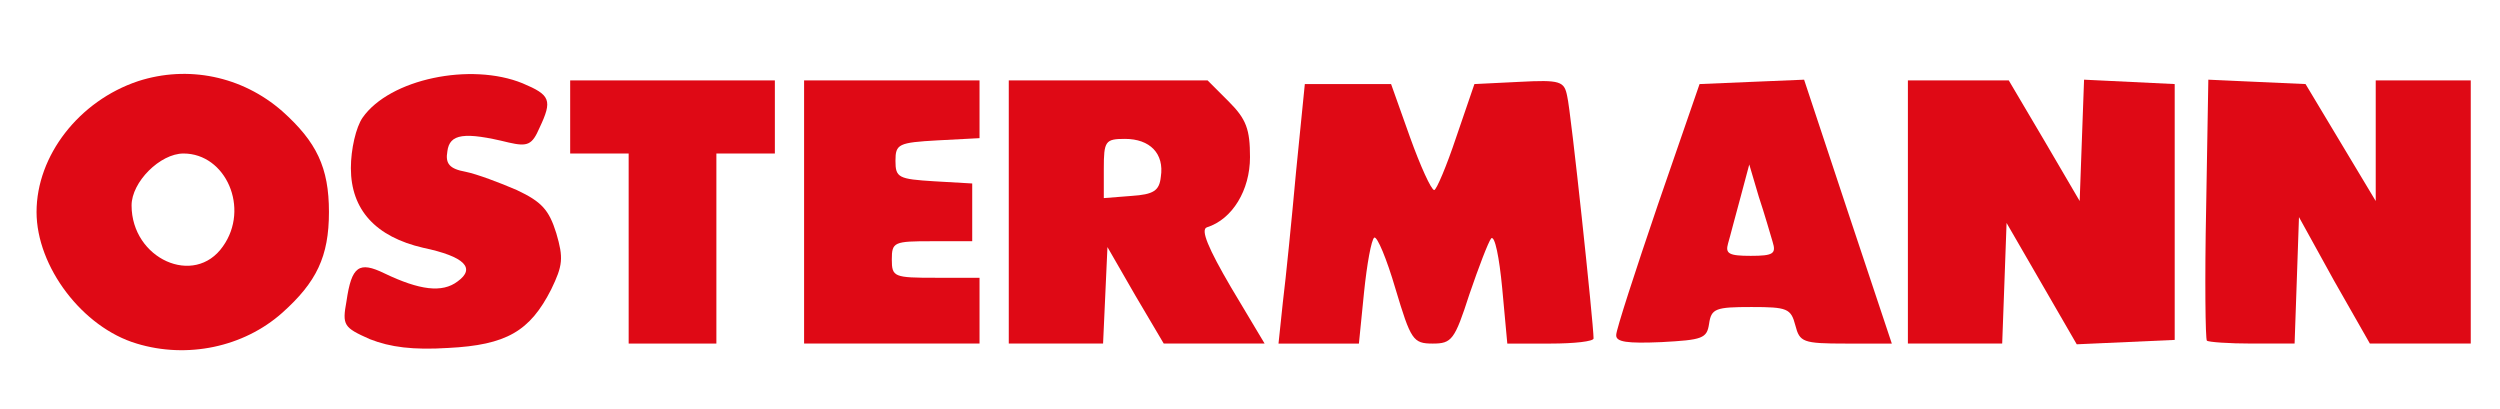
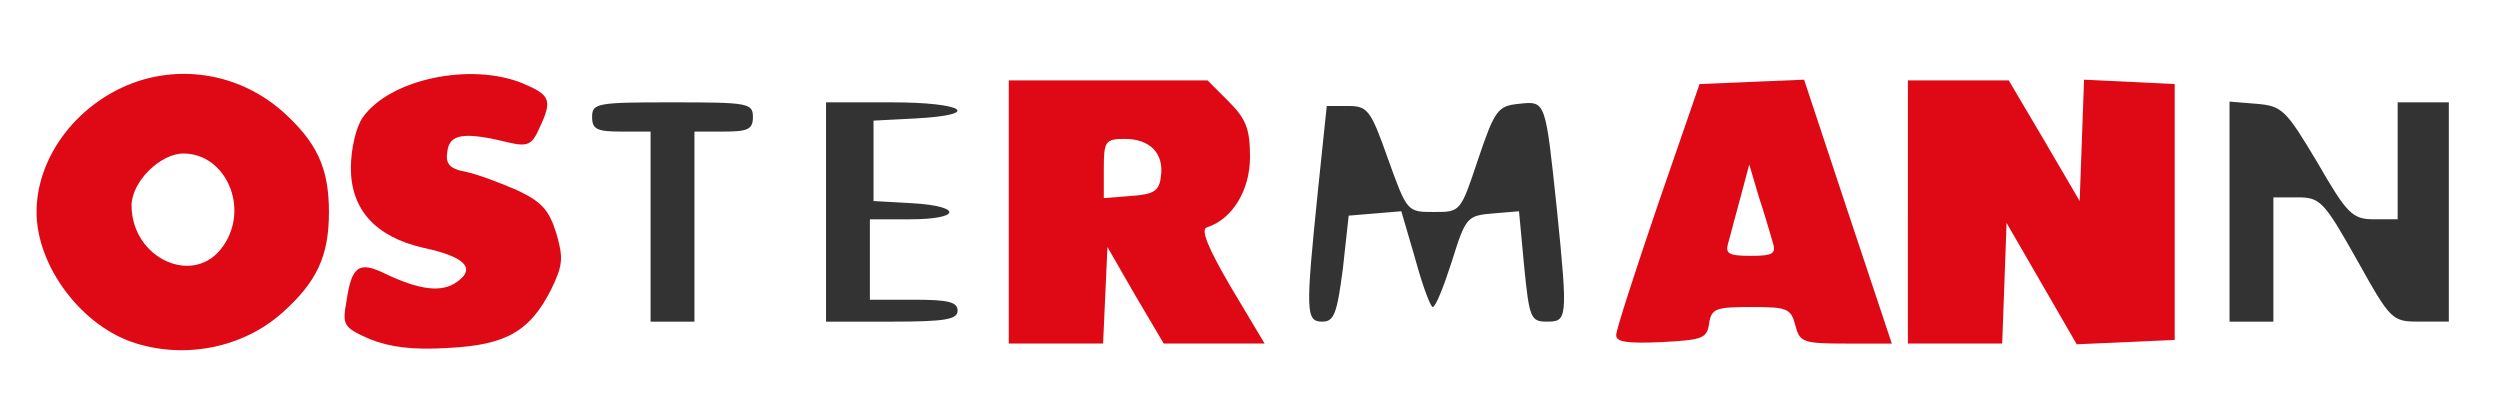
<svg xmlns="http://www.w3.org/2000/svg" version="1.0" width="342px" height="56px" viewBox="0 0 342 56" preserveAspectRatio="xMidYMid meet">
  <rect x="0" y="0" width="342" height="56" fill="#333333" stroke="none" />
  <g fill="#ffffff">
    <path d="M0 28 l0 -28 171 0 171 0 0 28 0 28 -171 0 -171 0 0 -28z m32.1 14.4 c1.4 -0.7 4 -2.9 5.7 -4.9 5.8 -6.5 5.5 -11.5 -1.1 -18.1 -5 -4.9 -10.3 -6.8 -15 -5.2 -5.2 1.7 -9.8 5.8 -11.9 10.4 -1.9 4.3 -1.9 4.5 0 8.8 2.1 4.6 7.2 9.2 11.9 10.6 3.1 0.9 6.5 0.4 10.4 -1.6z m35.6 0 c3.6 -2.3 5.6 -6.1 4.9 -8.9 -0.7 -2.6 -6 -5.7 -11.9 -7 -2.7 -0.5 -2.8 -0.8 -2.5 -5.8 l0.3 -5.2 5.7 0 c5.9 0 6.8 -0.9 1.9 -2 -5.6 -1.2 -15.1 4.7 -15.1 9.4 0 2.6 5.2 7 9 7.7 6.2 1.2 7.1 2.1 6.8 6.7 -0.3 3.5 -0.7 4.3 -3.1 5.1 -1.8 0.7 -4.5 0.6 -7.7 0 -5.8 -1.2 -6.3 -0.9 -1.7 1.2 3.7 1.6 10 1.1 13.4 -1.2z m27.3 -11.4 l0 -13 4 0 c3.3 0 4 -0.3 4 -2 0 -1.9 -0.7 -2 -11 -2 -10.3 0 -11 0.1 -11 2 0 1.7 0.7 2 4 2 l4 0 0 13 0 13 3 0 3 0 0 -13z m36 11.5 c0 -1.2 -1.3 -1.5 -6 -1.5 l-6 0 0 -5.5 0 -5.5 5.5 0 c7 0 7.2 -1.8 0.3 -2.2 l-5.3 -0.3 0 -5.5 0 -5.5 5.8 -0.3 c9.2 -0.5 6.6 -2.2 -3.3 -2.2 l-9 0 0 15 0 15 9 0 c7.3 0 9 -0.3 9 -1.5z m17 -5 l0 -6.5 3.3 0 c3 0 3.6 0.6 7.1 6.5 2.6 4.4 4.4 6.5 5.7 6.5 2.4 0 2.4 -0.2 -0.6 -5 -1.4 -2.2 -2.5 -5.1 -2.5 -6.5 0 -2.4 -0.2 -2.5 -6.5 -2.5 l-6.5 0 0 -7 0 -7 5.9 0 c3.5 0 6.3 0.5 6.9 1.3 0.6 0.7 1.2 3.5 1.4 6.2 l0.3 5 2.8 -2.7 c3.4 -3.4 3.4 -5.2 -0.2 -8.9 -2.9 -2.8 -3.2 -2.9 -13.5 -2.9 l-10.6 0 0 15 0 15 3.5 0 3.5 0 0 -6.5z m35.7 -0.7 l0.8 -7.3 3.6 -0.3 3.6 -0.3 1.9 6.5 c1 3.7 2.1 6.6 2.4 6.6 0.4 0 1.5 -2.8 2.6 -6.2 1.9 -6.1 2.1 -6.3 5.6 -6.6 l3.6 -0.3 0.7 7.5 c0.7 7.1 0.9 7.6 3.1 7.6 2.8 0 2.9 -0.3 1.4 -15.2 -1.6 -15.1 -1.5 -15 -5.2 -14.6 -2.9 0.3 -3.3 0.8 -5.6 7.6 -2.4 7.2 -2.4 7.2 -6 7.2 -3.7 0 -3.7 0 -6.3 -7.2 -2.4 -6.8 -2.8 -7.3 -5.5 -7.3 l-2.9 0 -1.2 11.5 c-1.7 16.7 -1.7 18 0.6 18 1.6 0 2 -1.1 2.8 -7.2z m47.1 4.5 c0.3 -2.2 0.8 -2.3 8.8 -2.3 8.1 0 8.4 0.1 9 2.5 0.4 1.8 1.3 2.5 2.9 2.5 2.3 0 2.3 -0.1 -2.7 -15.1 l-5 -15 -4.1 0.3 -4.2 0.3 -4.7 13.5 c-2.6 7.4 -4.7 14.1 -4.7 14.8 -0.1 2.4 4.4 0.9 4.7 -1.5z m40.2 -5.3 l0 -8 3.4 0 c3.2 0 3.7 0.5 8.1 8.1 4.6 7.9 4.7 8 8.3 7.7 l3.7 -0.3 0 -14.5 0 -14.5 -3.2 -0.3 -3.3 -0.3 0 8 0 8.1 -3.4 0 c-3.2 0 -3.7 -0.5 -8.1 -8 -4.6 -7.8 -4.8 -8 -8.6 -8 l-3.9 0 0 15 0 15 3.5 0 3.5 0 0 -8z m40 -0.5 l0 -8.5 3.3 0 c3.1 0 3.6 0.5 8.1 8.5 4.7 8.4 4.8 8.5 8.7 8.5 l3.9 0 0 -15 0 -15 -3.5 0 -3.5 0 0 8 0 8 -3.2 0 c-3 0 -3.7 -0.7 -7.8 -7.8 -4.3 -7.2 -4.8 -7.7 -8.3 -8 l-3.7 -0.3 0 15 0 15.1 3 0 3 0 0 -8.5z" />
    <path d="M19.9 38.9 c-3.3 -1.2 -4.9 -4.7 -4.9 -10.8 0 -3.4 0.6 -5.6 2.1 -7.5 1.8 -2.3 2.8 -2.6 8 -2.6 8.2 0 9.9 1.8 9.9 10.4 0 8.2 -1.8 10.6 -8 11.2 -2.5 0.2 -5.7 -0.1 -7.1 -0.7z" />
    <path d="M233.3 32.8 c0.3 -2.9 1.1 -7 1.7 -9 1 -3.4 1.4 -3.8 4.4 -3.8 3.2 0 3.3 0.2 4.9 6 1 3.3 1.7 7.3 1.7 9 l0 3 -6.6 0 -6.7 0 0.6 -5.2z" />
  </g>
  <g fill="#df0915">
    <path d="M18.7 47 c-7.4 -2.2 -13.7 -10.5 -13.7 -18 0 -7.7 5.8 -15.2 13.9 -17.9 6.8 -2.2 14.2 -0.7 19.7 4.1 4.7 4.2 6.4 7.7 6.4 13.8 0 6.1 -1.7 9.6 -6.4 13.8 -5.3 4.7 -13 6.3 -19.9 4.2z m11.8 -13.3 c3.7 -5.2 0.4 -12.7 -5.4 -12.7 -3.2 0 -7.1 3.9 -7.1 7.1 0 7.3 8.6 11.2 12.5 5.6z" />
    <path d="M50.6 46.4 c-3.6 -1.6 -3.8 -1.9 -3.2 -5.2 0.7 -4.8 1.7 -5.5 5.2 -3.8 4.8 2.3 7.9 2.7 10 1.1 2.5 -1.8 1 -3.4 -4.7 -4.6 -6.5 -1.5 -9.9 -5.2 -9.9 -10.9 0 -2.6 0.7 -5.6 1.6 -6.9 3.7 -5.3 14.8 -7.6 21.9 -4.7 3.8 1.6 4.1 2.3 2.3 6.1 -1 2.3 -1.6 2.6 -4.2 2 -6.1 -1.5 -8.1 -1.2 -8.4 1.2 -0.3 1.7 0.3 2.4 2.5 2.8 1.5 0.3 4.7 1.5 7 2.5 3.4 1.6 4.4 2.7 5.4 5.9 1 3.4 0.9 4.4 -0.7 7.7 -2.9 5.7 -6.1 7.6 -14.1 8 -4.8 0.3 -7.9 -0.1 -10.7 -1.2z" />
-     <path d="M86 34 l0 -13 -4 0 -4 0 0 -5 0 -5 14 0 14 0 0 5 0 5 -4 0 -4 0 0 13 0 13 -6 0 -6 0 0 -13z" />
-     <path d="M110 29 l0 -18 12 0 12 0 0 4 0 3.9 -5.7 0.3 c-5.4 0.3 -5.8 0.5 -5.8 2.8 0 2.3 0.4 2.5 5.3 2.8 l5.2 0.3 0 4 0 3.9 -5.5 0 c-5.2 0 -5.5 0.1 -5.5 2.5 0 2.4 0.3 2.5 6 2.5 l6 0 0 4.5 0 4.5 -12 0 -12 0 0 -18z" />
    <path d="M138 29 l0 -18 13.6 0 13.6 0 2.9 2.9 c2.4 2.4 2.9 3.8 2.9 7.6 0 4.5 -2.4 8.5 -5.9 9.6 -0.9 0.3 0.2 2.9 3.3 8.2 l4.6 7.7 -6.9 0 -6.9 0 -3.9 -6.6 -3.8 -6.6 -0.3 6.6 -0.3 6.6 -6.4 0 -6.5 0 0 -18z m20.8 -4.8 c0.5 -3.2 -1.5 -5.2 -4.9 -5.2 -2.7 0 -2.9 0.3 -2.9 4.1 l0 4 3.8 -0.3 c3 -0.2 3.8 -0.7 4 -2.6z" />
-     <path d="M175.5 41.3 c0.4 -3.2 1.2 -11.2 1.8 -17.8 l1.2 -12 5.9 0 5.9 0 2.6 7.3 c1.4 3.9 2.9 7.2 3.3 7.2 0.3 0 1.7 -3.3 3 -7.2 l2.5 -7.3 6.1 -0.3 c5.7 -0.3 6.2 -0.1 6.6 2 0.5 2 3.6 31.1 3.6 33.1 0 0.4 -2.6 0.7 -5.9 0.7 l-5.9 0 -0.7 -7.6 c-0.4 -4.2 -1 -7.2 -1.5 -6.8 -0.4 0.5 -1.7 3.9 -3 7.7 -2 6.2 -2.4 6.7 -5 6.7 -2.7 0 -3 -0.5 -5.1 -7.5 -1.2 -4.1 -2.5 -7.2 -2.9 -7 -0.4 0.3 -1 3.6 -1.4 7.5 l-0.7 7 -5.5 0 -5.5 0 0.6 -5.7z" />
    <path d="M221.1 45.8 c0 -0.7 2.6 -8.7 5.7 -17.8 l5.7 -16.5 7.1 -0.3 7.2 -0.3 6 18.1 6 18 -6.3 0 c-5.9 0 -6.3 -0.2 -6.9 -2.5 -0.6 -2.3 -1.1 -2.5 -6 -2.5 -4.9 0 -5.5 0.2 -5.8 2.3 -0.3 2 -0.9 2.2 -6.5 2.5 -4.7 0.2 -6.3 0 -6.2 -1z m21.4 -12.7 c-0.3 -1 -1.1 -3.8 -1.9 -6.2 l-1.3 -4.4 -1.2 4.5 c-0.7 2.5 -1.4 5.3 -1.7 6.3 -0.4 1.4 0.1 1.7 3.1 1.7 3.1 0 3.5 -0.3 3 -1.9z" />
    <path d="M261 29 l0 -18 6.9 0 6.9 0 4.9 8.3 4.8 8.2 0.3 -8.3 0.3 -8.3 6.2 0.3 6.2 0.3 0 17.5 0 17.5 -6.7 0.3 -6.7 0.3 -4.8 -8.3 -4.8 -8.3 -0.3 8.3 -0.3 8.2 -6.4 0 -6.5 0 0 -18z" />
-     <path d="M301.9 46.6 c-0.2 -0.2 -0.3 -8.4 -0.1 -18.1 l0.3 -17.6 6.6 0.3 6.7 0.3 4.8 8 4.8 8 0 -8.2 0 -8.3 6.5 0 6.5 0 0 18 0 18 -6.9 0 -6.9 0 -4.9 -8.6 -4.8 -8.7 -0.3 8.7 -0.3 8.6 -5.8 0 c-3.2 0 -6 -0.2 -6.2 -0.4z" />
  </g>
</svg>